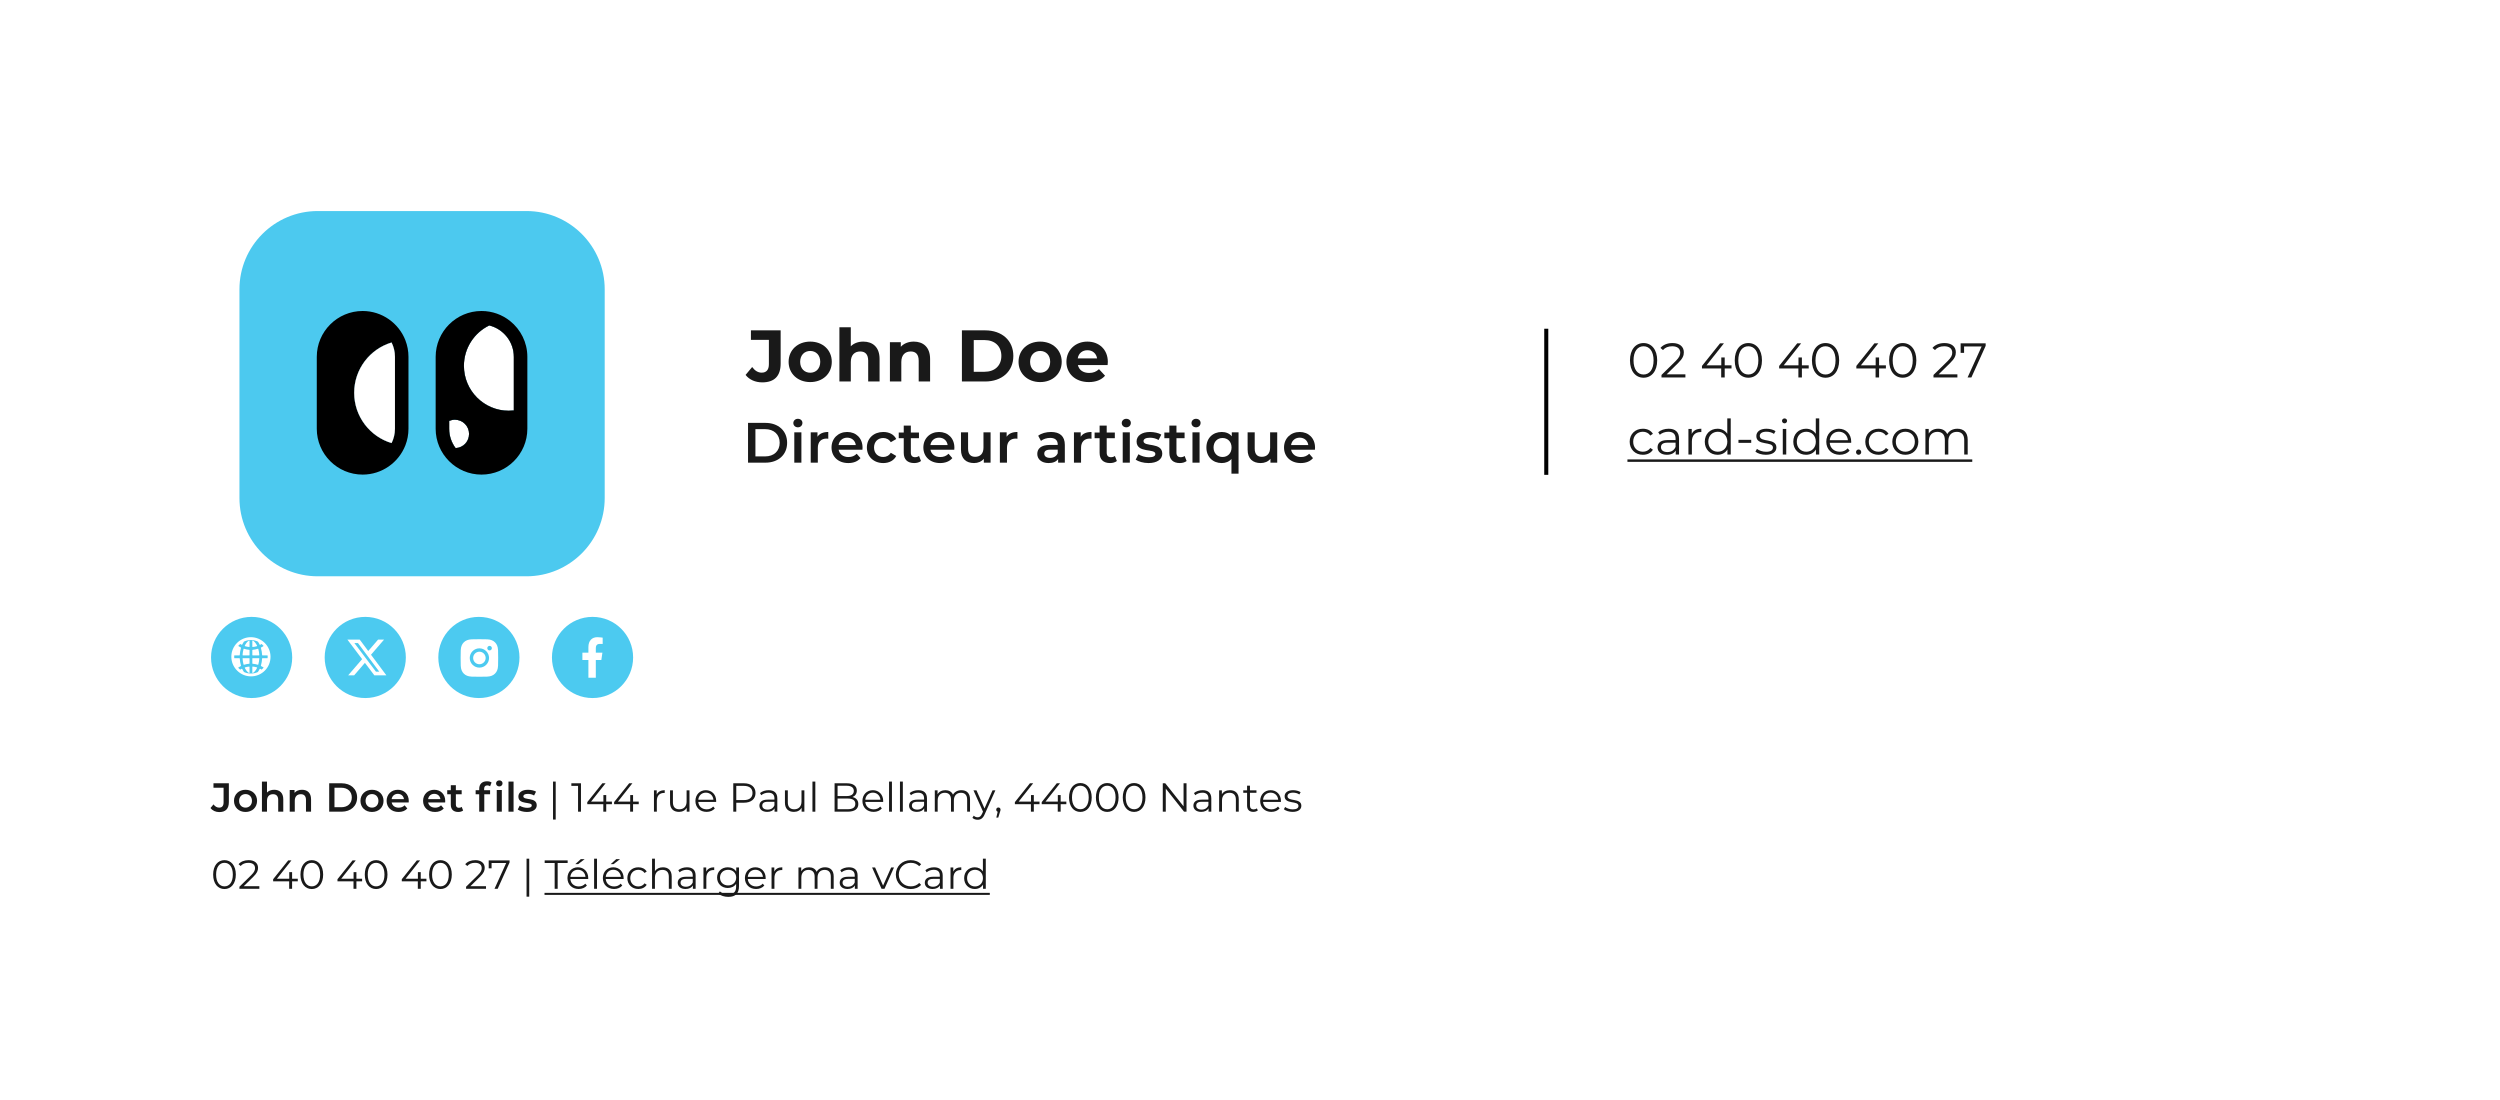
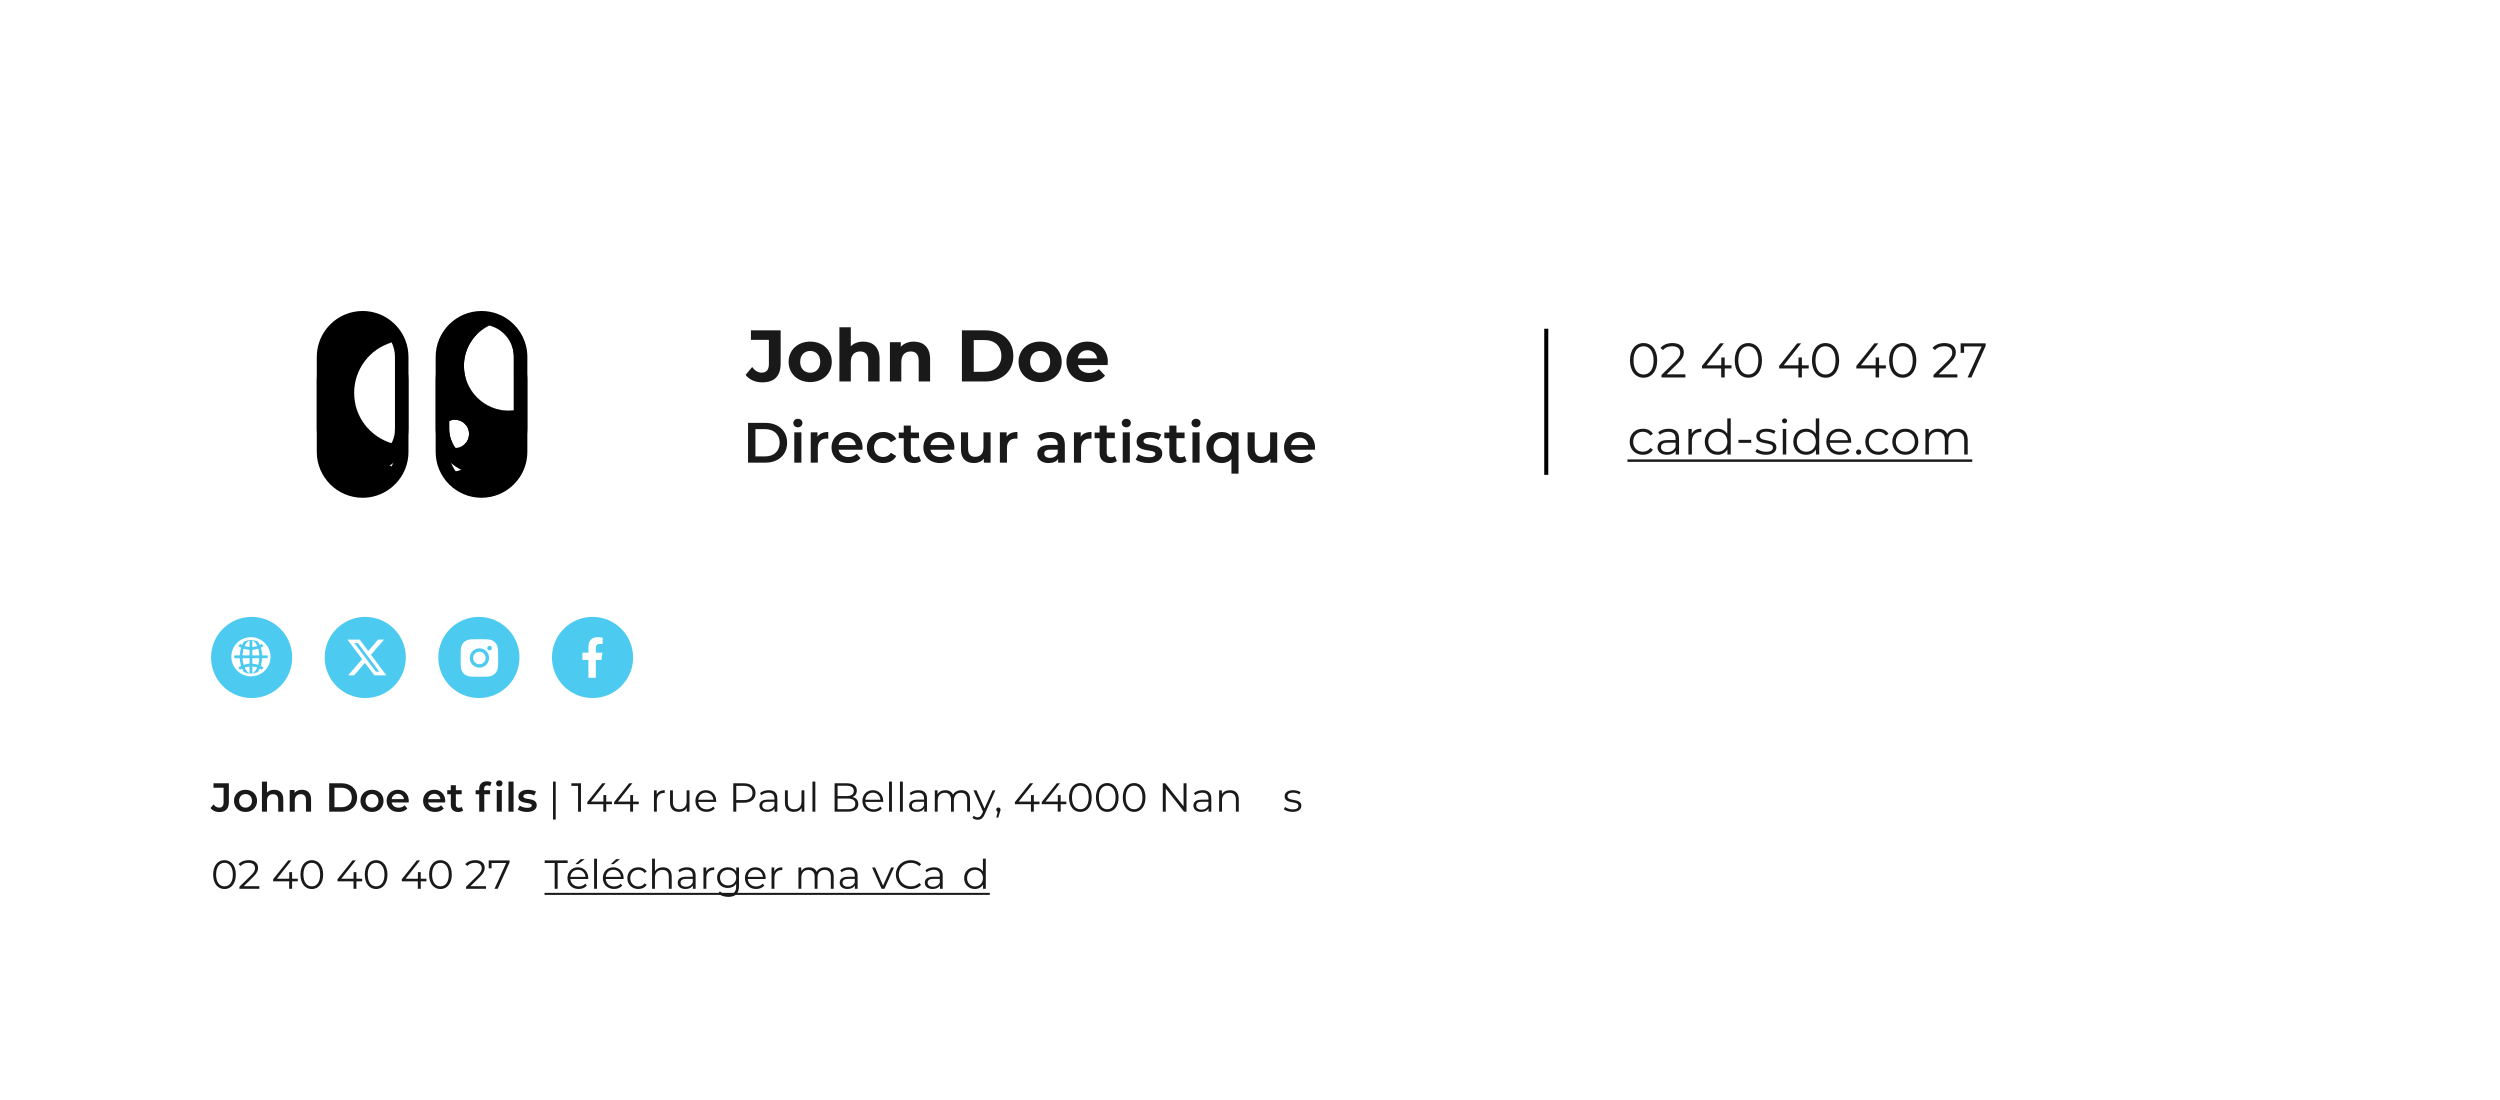
<svg xmlns="http://www.w3.org/2000/svg" width="616" height="271" viewBox="0 0 616 271" fill="none">
  <g filter="url(#filter0_d_1918_11614)">
    <rect x="30" y="30" width="556" height="211" rx="20" fill="white" />
    <path d="M381 81V117" stroke="black" />
    <path d="M187.816 94.216C186.124 94.216 184.63 93.568 183.712 92.38L185.332 90.436C186.016 91.354 186.772 91.822 187.672 91.822C188.842 91.822 189.454 91.12 189.454 89.734V83.74H185.026V81.4L192.352 81.4V89.572C192.352 92.686 190.786 94.216 187.816 94.216Z" fill="#191919" />
    <path d="M199.642 94.144C196.564 94.144 194.314 92.074 194.314 89.158C194.314 86.242 196.564 84.172 199.642 84.172C202.72 84.172 204.952 86.242 204.952 89.158C204.952 92.074 202.72 94.144 199.642 94.144ZM199.642 91.84C201.046 91.84 202.108 90.832 202.108 89.158C202.108 87.484 201.046 86.476 199.642 86.476C198.238 86.476 197.158 87.484 197.158 89.158C197.158 90.832 198.238 91.84 199.642 91.84Z" fill="#191919" />
    <path d="M212.715 84.172C215.001 84.172 216.729 85.504 216.729 88.456V94H213.921V88.888C213.921 87.322 213.201 86.602 211.959 86.602C210.609 86.602 209.637 87.43 209.637 89.212V94H206.829V80.644L209.637 80.644V85.324C210.393 84.568 211.473 84.172 212.715 84.172Z" fill="#191919" />
    <path d="M225.161 84.172C227.447 84.172 229.175 85.504 229.175 88.456V94H226.367V88.888C226.367 87.322 225.647 86.602 224.405 86.602C223.055 86.602 222.083 87.43 222.083 89.212V94L219.275 94V84.316L221.957 84.316V85.45C222.713 84.622 223.847 84.172 225.161 84.172Z" fill="#191919" />
    <path d="M237.016 94V81.4L242.74 81.4C246.862 81.4 249.688 83.884 249.688 87.7C249.688 91.516 246.862 94 242.74 94L237.016 94ZM239.932 91.606L242.596 91.606C245.098 91.606 246.736 90.112 246.736 87.7C246.736 85.288 245.098 83.794 242.596 83.794H239.932V91.606Z" fill="#191919" />
    <path d="M256.297 94.144C253.219 94.144 250.969 92.074 250.969 89.158C250.969 86.242 253.219 84.172 256.297 84.172C259.375 84.172 261.607 86.242 261.607 89.158C261.607 92.074 259.375 94.144 256.297 94.144ZM256.297 91.84C257.701 91.84 258.763 90.832 258.763 89.158C258.763 87.484 257.701 86.476 256.297 86.476C254.893 86.476 253.813 87.484 253.813 89.158C253.813 90.832 254.893 91.84 256.297 91.84Z" fill="#191919" />
    <path d="M272.97 89.194C272.97 89.41 272.934 89.716 272.916 89.95H265.59C265.86 91.156 266.886 91.894 268.362 91.894C269.388 91.894 270.126 91.588 270.792 90.958L272.286 92.578C271.386 93.604 270.036 94.144 268.29 94.144C264.942 94.144 262.764 92.038 262.764 89.158C262.764 86.26 264.978 84.172 267.93 84.172C270.774 84.172 272.97 86.08 272.97 89.194ZM267.948 86.296C266.67 86.296 265.752 87.07 265.554 88.312H270.324C270.126 87.088 269.208 86.296 267.948 86.296Z" fill="#191919" />
    <path d="M184.316 114V104.2H188.6C191.778 104.2 193.948 106.16 193.948 109.1C193.948 112.04 191.778 114 188.6 114H184.316ZM186.136 112.46H188.516C190.7 112.46 192.114 111.13 192.114 109.1C192.114 107.07 190.7 105.74 188.516 105.74H186.136V112.46Z" fill="#191919" />
    <path d="M196.597 105.292C195.953 105.292 195.477 104.83 195.477 104.242C195.477 103.654 195.953 103.192 196.597 103.192C197.241 103.192 197.717 103.626 197.717 104.2C197.717 104.816 197.255 105.292 196.597 105.292ZM195.715 114V106.524H197.465V114H195.715Z" fill="#191919" />
    <path d="M201.427 107.616C201.931 106.832 202.841 106.44 204.087 106.44V108.106C203.933 108.078 203.807 108.064 203.681 108.064C202.351 108.064 201.511 108.848 201.511 110.374V114H199.761V106.524H201.427V107.616Z" fill="#191919" />
    <path d="M212.532 110.304C212.532 110.444 212.518 110.654 212.504 110.822H206.638C206.848 111.914 207.758 112.614 209.06 112.614C209.9 112.614 210.558 112.348 211.09 111.802L212.028 112.88C211.356 113.678 210.306 114.098 209.018 114.098C206.512 114.098 204.888 112.488 204.888 110.262C204.888 108.036 206.526 106.44 208.752 106.44C210.936 106.44 212.532 107.966 212.532 110.304ZM208.752 107.84C207.618 107.84 206.792 108.568 206.624 109.66H210.866C210.726 108.582 209.9 107.84 208.752 107.84Z" fill="#191919" />
    <path d="M217.643 114.098C215.277 114.098 213.597 112.502 213.597 110.262C213.597 108.022 215.277 106.44 217.643 106.44C219.099 106.44 220.261 107.042 220.835 108.176L219.491 108.96C219.043 108.246 218.371 107.924 217.629 107.924C216.341 107.924 215.361 108.82 215.361 110.262C215.361 111.718 216.341 112.6 217.629 112.6C218.371 112.6 219.043 112.278 219.491 111.564L220.835 112.348C220.261 113.468 219.099 114.098 217.643 114.098Z" fill="#191919" />
    <path d="M226.447 112.348L226.937 113.594C226.517 113.93 225.887 114.098 225.257 114.098C223.619 114.098 222.681 113.23 222.681 111.578V107.98L221.449 107.98V106.58H222.681V104.872H224.431V106.58H226.433V107.98H224.431V111.536C224.431 112.264 224.795 112.656 225.467 112.656C225.831 112.656 226.181 112.558 226.447 112.348Z" fill="#191919" />
    <path d="M235.159 110.304C235.159 110.444 235.145 110.654 235.131 110.822H229.265C229.475 111.914 230.385 112.614 231.687 112.614C232.527 112.614 233.185 112.348 233.717 111.802L234.655 112.88C233.983 113.678 232.933 114.098 231.645 114.098C229.139 114.098 227.515 112.488 227.515 110.262C227.515 108.036 229.153 106.44 231.379 106.44C233.563 106.44 235.159 107.966 235.159 110.304ZM231.379 107.84C230.245 107.84 229.419 108.568 229.251 109.66H233.493C233.353 108.582 232.527 107.84 231.379 107.84Z" fill="#191919" />
    <path d="M242.328 106.524H244.078V114H242.412V113.048C241.852 113.734 240.97 114.098 240.004 114.098C238.086 114.098 236.784 113.048 236.784 110.794V106.524H238.534V110.556C238.534 111.914 239.178 112.558 240.284 112.558C241.502 112.558 242.328 111.802 242.328 110.304V106.524Z" fill="#191919" />
    <path d="M248.035 107.616C248.539 106.832 249.449 106.44 250.695 106.44V108.106C250.541 108.078 250.415 108.064 250.289 108.064C248.959 108.064 248.119 108.848 248.119 110.374V114H246.369V106.524L248.035 106.524V107.616Z" fill="#191919" />
    <path d="M258.973 106.44C261.129 106.44 262.375 107.462 262.375 109.618V114H260.723V113.09C260.303 113.734 259.491 114.098 258.371 114.098C256.663 114.098 255.585 113.16 255.585 111.858C255.585 110.612 256.425 109.632 258.693 109.632H260.625V109.52C260.625 108.498 260.009 107.896 258.763 107.896C257.923 107.896 257.055 108.176 256.495 108.638L255.809 107.364C256.607 106.748 257.769 106.44 258.973 106.44ZM258.735 112.824C259.589 112.824 260.331 112.432 260.625 111.662V110.794H258.819C257.629 110.794 257.307 111.242 257.307 111.788C257.307 112.418 257.839 112.824 258.735 112.824Z" fill="#191919" />
    <path d="M266.287 107.616C266.791 106.832 267.701 106.44 268.947 106.44V108.106C268.793 108.078 268.667 108.064 268.541 108.064C267.211 108.064 266.371 108.848 266.371 110.374V114H264.621V106.524H266.287V107.616Z" fill="#191919" />
    <path d="M274.709 112.348L275.199 113.594C274.779 113.93 274.149 114.098 273.519 114.098C271.881 114.098 270.943 113.23 270.943 111.578V107.98H269.711V106.58H270.943V104.872L272.693 104.872V106.58H274.695V107.98H272.693V111.536C272.693 112.264 273.057 112.656 273.729 112.656C274.093 112.656 274.443 112.558 274.709 112.348Z" fill="#191919" />
    <path d="M277.52 105.292C276.876 105.292 276.4 104.83 276.4 104.242C276.4 103.654 276.876 103.192 277.52 103.192C278.164 103.192 278.64 103.626 278.64 104.2C278.64 104.816 278.178 105.292 277.52 105.292ZM276.638 114V106.524H278.388V114H276.638Z" fill="#191919" />
    <path d="M282.995 114.098C281.749 114.098 280.503 113.734 279.831 113.258L280.503 111.928C281.161 112.362 282.169 112.67 283.107 112.67C284.213 112.67 284.675 112.362 284.675 111.844C284.675 110.416 280.055 111.76 280.055 108.778C280.055 107.364 281.329 106.44 283.345 106.44C284.339 106.44 285.473 106.678 286.145 107.084L285.473 108.414C284.759 107.994 284.045 107.854 283.331 107.854C282.267 107.854 281.763 108.204 281.763 108.694C281.763 110.206 286.383 108.862 286.383 111.788C286.383 113.188 285.095 114.098 282.995 114.098Z" fill="#191919" />
    <path d="M291.894 112.348L292.384 113.594C291.964 113.93 291.334 114.098 290.704 114.098C289.066 114.098 288.128 113.23 288.128 111.578V107.98H286.896V106.58H288.128V104.872H289.878V106.58H291.88V107.98H289.878V111.536C289.878 112.264 290.242 112.656 290.914 112.656C291.278 112.656 291.628 112.558 291.894 112.348Z" fill="#191919" />
    <path d="M294.706 105.292C294.062 105.292 293.586 104.83 293.586 104.242C293.586 103.654 294.062 103.192 294.706 103.192C295.35 103.192 295.826 103.626 295.826 104.2C295.826 104.816 295.364 105.292 294.706 105.292ZM293.824 114V106.524H295.574V114H293.824Z" fill="#191919" />
    <path d="M303.513 106.524H305.179V116.716H303.429V113.09C302.827 113.776 301.987 114.098 301.035 114.098C298.851 114.098 297.255 112.586 297.255 110.262C297.255 107.952 298.851 106.44 301.035 106.44C302.057 106.44 302.925 106.79 303.513 107.504V106.524ZM301.231 112.6C302.505 112.6 303.457 111.69 303.457 110.262C303.457 108.834 302.505 107.924 301.231 107.924C299.971 107.924 299.019 108.834 299.019 110.262C299.019 111.69 299.971 112.6 301.231 112.6Z" fill="#191919" />
    <path d="M312.956 106.524H314.706V114H313.04V113.048C312.48 113.734 311.598 114.098 310.632 114.098C308.714 114.098 307.412 113.048 307.412 110.794V106.524H309.162L309.162 110.556C309.162 111.914 309.806 112.558 310.912 112.558C312.13 112.558 312.956 111.802 312.956 110.304V106.524Z" fill="#191919" />
    <path d="M324.026 110.304C324.026 110.444 324.012 110.654 323.998 110.822H318.132C318.342 111.914 319.252 112.614 320.554 112.614C321.394 112.614 322.052 112.348 322.584 111.802L323.522 112.88C322.85 113.678 321.8 114.098 320.512 114.098C318.006 114.098 316.382 112.488 316.382 110.262C316.382 108.036 318.02 106.44 320.246 106.44C322.43 106.44 324.026 107.966 324.026 110.304ZM320.246 107.84C319.112 107.84 318.286 108.568 318.118 109.66H322.36C322.22 108.582 321.394 107.84 320.246 107.84Z" fill="#191919" />
    <path d="M404.972 93.072C403.028 93.072 401.624 91.476 401.624 88.8C401.624 86.124 403.028 84.528 404.972 84.528C406.916 84.528 408.332 86.124 408.332 88.8C408.332 91.476 406.916 93.072 404.972 93.072ZM404.972 92.28C406.436 92.28 407.444 91.044 407.444 88.8C407.444 86.556 406.436 85.32 404.972 85.32C403.508 85.32 402.5 86.556 402.5 88.8C402.5 91.044 403.508 92.28 404.972 92.28Z" fill="#191919" />
    <path d="M410.662 92.232H415.282V93H409.39V92.388L412.882 88.968C413.83 88.032 414.01 87.468 414.01 86.892C414.01 85.92 413.326 85.32 412.042 85.32C411.058 85.32 410.302 85.62 409.75 86.256L409.138 85.728C409.786 84.96 410.83 84.528 412.114 84.528C413.818 84.528 414.898 85.392 414.898 86.796C414.898 87.6 414.646 88.32 413.518 89.424L410.662 92.232Z" fill="#191919" />
    <path d="M426.647 90.024V90.792H424.967V93H424.103V90.792H419.363V90.168L423.815 84.6L424.775 84.6L420.479 90.024L424.127 90.024V88.08H424.967V90.024H426.647Z" fill="#191919" />
    <path d="M430.789 93.072C428.845 93.072 427.441 91.476 427.441 88.8C427.441 86.124 428.845 84.528 430.789 84.528C432.733 84.528 434.149 86.124 434.149 88.8C434.149 91.476 432.733 93.072 430.789 93.072ZM430.789 92.28C432.253 92.28 433.261 91.044 433.261 88.8C433.261 86.556 432.253 85.32 430.789 85.32C429.325 85.32 428.317 86.556 428.317 88.8C428.317 91.044 429.325 92.28 430.789 92.28Z" fill="#191919" />
    <path d="M445.666 90.024V90.792H443.986V93H443.122V90.792H438.382V90.168L442.834 84.6H443.794L439.498 90.024H443.146V88.08H443.986V90.024L445.666 90.024Z" fill="#191919" />
    <path d="M449.808 93.072C447.864 93.072 446.46 91.476 446.46 88.8C446.46 86.124 447.864 84.528 449.808 84.528C451.752 84.528 453.168 86.124 453.168 88.8C453.168 91.476 451.752 93.072 449.808 93.072ZM449.808 92.28C451.272 92.28 452.28 91.044 452.28 88.8C452.28 86.556 451.272 85.32 449.808 85.32C448.344 85.32 447.336 86.556 447.336 88.8C447.336 91.044 448.344 92.28 449.808 92.28Z" fill="#191919" />
    <path d="M464.686 90.024V90.792H463.006V93H462.142V90.792L457.402 90.792V90.168L461.854 84.6L462.814 84.6L458.518 90.024H462.166V88.08H463.006V90.024H464.686Z" fill="#191919" />
    <path d="M468.828 93.072C466.884 93.072 465.48 91.476 465.48 88.8C465.48 86.124 466.884 84.528 468.828 84.528C470.772 84.528 472.188 86.124 472.188 88.8C472.188 91.476 470.772 93.072 468.828 93.072ZM468.828 92.28C470.292 92.28 471.3 91.044 471.3 88.8C471.3 86.556 470.292 85.32 468.828 85.32C467.364 85.32 466.356 86.556 466.356 88.8C466.356 91.044 467.364 92.28 468.828 92.28Z" fill="#191919" />
    <path d="M477.682 92.232H482.302V93L476.41 93V92.388L479.902 88.968C480.85 88.032 481.03 87.468 481.03 86.892C481.03 85.92 480.346 85.32 479.062 85.32C478.078 85.32 477.322 85.62 476.77 86.256L476.158 85.728C476.806 84.96 477.85 84.528 479.134 84.528C480.838 84.528 481.918 85.392 481.918 86.796C481.918 87.6 481.666 88.32 480.538 89.424L477.682 92.232Z" fill="#191919" />
    <path d="M483.099 84.6L489.267 84.6V85.212L485.751 93H484.815L488.271 85.368L483.951 85.368V86.94H483.099V84.6Z" fill="#191919" />
    <path d="M54.03 200.1C53.15 200.1 52.35 199.74 51.87 199.09L52.61 198.2C52.99 198.72 53.45 199 54 199C54.72 199 55.09 198.57 55.09 197.71V194.09H52.6L52.6 193H56.39L56.39 197.64C56.39 199.29 55.57 200.1 54.03 200.1Z" fill="#191919" />
    <path d="M60.494 200.07C58.854 200.07 57.654 198.93 57.654 197.33C57.654 195.73 58.854 194.6 60.494 194.6C62.154 194.6 63.344 195.73 63.344 197.33C63.344 198.93 62.154 200.07 60.494 200.07ZM60.494 199C61.404 199 62.084 198.35 62.084 197.33C62.084 196.31 61.404 195.66 60.494 195.66C59.594 195.66 58.914 196.31 58.914 197.33C58.914 198.35 59.594 199 60.494 199Z" fill="#191919" />
    <path d="M67.569 194.6C68.849 194.6 69.799 195.33 69.799 196.94V200H68.549V197.1C68.549 196.15 68.079 195.69 67.279 195.69C66.389 195.69 65.789 196.23 65.789 197.3V200H64.539L64.539 192.58H65.789V195.28C66.199 194.84 66.829 194.6 67.569 194.6Z" fill="#191919" />
    <path d="M74.415 194.6C75.695 194.6 76.645 195.33 76.645 196.94V200H75.395V197.1C75.395 196.15 74.925 195.69 74.125 195.69C73.235 195.69 72.635 196.23 72.635 197.3V200H71.385V194.66H72.575V195.35C72.985 194.86 73.635 194.6 74.415 194.6Z" fill="#191919" />
    <path d="M81.114 200V193H84.174C86.444 193 87.994 194.4 87.994 196.5C87.994 198.6 86.444 200 84.174 200H81.114ZM82.414 198.9H84.114C85.674 198.9 86.684 197.95 86.684 196.5C86.684 195.05 85.674 194.1 84.114 194.1H82.414V198.9Z" fill="#191919" />
    <path d="M91.656 200.07C90.016 200.07 88.816 198.93 88.816 197.33C88.816 195.73 90.016 194.6 91.656 194.6C93.316 194.6 94.506 195.73 94.506 197.33C94.506 198.93 93.316 200.07 91.656 200.07ZM91.656 199C92.566 199 93.246 198.35 93.246 197.33C93.246 196.31 92.566 195.66 91.656 195.66C90.756 195.66 90.076 196.31 90.076 197.33C90.076 198.35 90.756 199 91.656 199Z" fill="#191919" />
    <path d="M100.721 197.36C100.721 197.46 100.711 197.61 100.701 197.73H96.511C96.661 198.51 97.311 199.01 98.241 199.01C98.841 199.01 99.311 198.82 99.691 198.43L100.361 199.2C99.881 199.77 99.131 200.07 98.211 200.07C96.421 200.07 95.261 198.92 95.261 197.33C95.261 195.74 96.431 194.6 98.021 194.6C99.581 194.6 100.721 195.69 100.721 197.36ZM98.021 195.6C97.211 195.6 96.621 196.12 96.501 196.9H99.531C99.431 196.13 98.841 195.6 98.021 195.6Z" fill="#191919" />
    <path d="M109.705 197.36C109.705 197.46 109.695 197.61 109.685 197.73H105.495C105.645 198.51 106.295 199.01 107.225 199.01C107.825 199.01 108.295 198.82 108.675 198.43L109.345 199.2C108.865 199.77 108.115 200.07 107.195 200.07C105.405 200.07 104.245 198.92 104.245 197.33C104.245 195.74 105.415 194.6 107.005 194.6C108.565 194.6 109.705 195.69 109.705 197.36ZM107.005 195.6C106.195 195.6 105.605 196.12 105.485 196.9H108.515C108.415 196.13 107.825 195.6 107.005 195.6Z" fill="#191919" />
    <path d="M113.766 198.82L114.116 199.71C113.816 199.95 113.366 200.07 112.916 200.07C111.746 200.07 111.076 199.45 111.076 198.27V195.7H110.196V194.7H111.076V193.48H112.326V194.7H113.756V195.7H112.326V198.24C112.326 198.76 112.586 199.04 113.066 199.04C113.326 199.04 113.576 198.97 113.766 198.82Z" fill="#191919" />
    <path d="M123.028 193.78C122.568 193.78 122.228 193.45 122.228 193.03C122.228 192.61 122.568 192.28 123.028 192.28C123.488 192.28 123.828 192.59 123.828 193C123.828 193.44 123.498 193.78 123.028 193.78ZM118.078 194.36C118.078 193.24 118.748 192.51 119.988 192.51C120.418 192.51 120.838 192.6 121.118 192.8L120.768 193.74C120.578 193.61 120.338 193.52 120.078 193.52C119.558 193.52 119.288 193.81 119.288 194.38V194.7H120.758V195.7H119.328V200H118.078V195.7H117.198V194.7H118.078V194.36ZM122.398 200V194.66H123.648V200H122.398Z" fill="#191919" />
    <path d="M125.291 200V192.58H126.541V200H125.291Z" fill="#191919" />
    <path d="M129.831 200.07C128.941 200.07 128.051 199.81 127.571 199.47L128.051 198.52C128.521 198.83 129.241 199.05 129.911 199.05C130.701 199.05 131.031 198.83 131.031 198.46C131.031 197.44 127.731 198.4 127.731 196.27C127.731 195.26 128.641 194.6 130.081 194.6C130.791 194.6 131.601 194.77 132.081 195.06L131.601 196.01C131.091 195.71 130.581 195.61 130.071 195.61C129.311 195.61 128.951 195.86 128.951 196.21C128.951 197.29 132.251 196.33 132.251 198.42C132.251 199.42 131.331 200.07 129.831 200.07Z" fill="#191919" />
    <path d="M136.265 201.94V192.58H136.925V201.94H136.265Z" fill="#191919" />
    <path d="M140.782 193H143.152L143.152 200H142.432V193.64H140.782V193Z" fill="#191919" />
    <path d="M150.775 197.52V198.16H149.375V200H148.655V198.16H144.705V197.64L148.415 193H149.215L145.635 197.52H148.675V195.9H149.375V197.52H150.775Z" fill="#191919" />
    <path d="M157.386 197.52V198.16H155.986V200H155.266V198.16H151.316V197.64L155.026 193H155.826L152.246 197.52H155.286V195.9H155.986V197.52H157.386Z" fill="#191919" />
    <path d="M161.815 195.77C162.145 195.07 162.815 194.7 163.785 194.7V195.39C163.725 195.39 163.665 195.38 163.615 195.38C162.515 195.38 161.845 196.08 161.845 197.32V200H161.135V194.74H161.815V195.77Z" fill="#191919" />
    <path d="M169.178 194.74H169.888V200H169.208V199.04C168.838 199.68 168.158 200.05 167.318 200.05C165.978 200.05 165.098 199.3 165.098 197.79V194.74H165.808V197.72C165.808 198.84 166.388 199.41 167.388 199.41C168.488 199.41 169.178 198.7 169.178 197.5V194.74Z" fill="#191919" />
    <path d="M176.467 197.37C176.467 197.43 176.457 197.51 176.457 197.59H172.057C172.137 198.69 172.977 199.42 174.127 199.42C174.767 199.42 175.337 199.19 175.737 198.73L176.137 199.19C175.667 199.75 174.937 200.05 174.107 200.05C172.467 200.05 171.347 198.93 171.347 197.37C171.347 195.81 172.437 194.7 173.917 194.7C175.397 194.7 176.467 195.79 176.467 197.37ZM173.917 195.31C172.897 195.31 172.147 196.03 172.057 197.06H175.787C175.697 196.03 174.947 195.31 173.917 195.31Z" fill="#191919" />
    <path d="M183.299 193C185.079 193 186.159 193.9 186.159 195.4C186.159 196.89 185.079 197.79 183.299 197.79H181.419V200H180.679V193H183.299ZM183.279 197.14C184.679 197.14 185.419 196.5 185.419 195.4C185.419 194.28 184.679 193.64 183.279 193.64H181.419V197.14H183.279Z" fill="#191919" />
    <path d="M189.4 194.7C190.76 194.7 191.53 195.38 191.53 196.74V200H190.85V199.18C190.53 199.72 189.91 200.05 189.04 200.05C187.85 200.05 187.12 199.43 187.12 198.52C187.12 197.71 187.64 197.03 189.15 197.03H190.82V196.71C190.82 195.81 190.31 195.32 189.33 195.32C188.65 195.32 188.01 195.56 187.58 195.94L187.26 195.41C187.79 194.96 188.57 194.7 189.4 194.7ZM189.15 199.49C189.95 199.49 190.54 199.11 190.82 198.42V197.56H189.17C188.15 197.56 187.82 197.96 187.82 198.5C187.82 199.11 188.31 199.49 189.15 199.49Z" fill="#191919" />
    <path d="M197.489 194.74H198.199V200H197.519V199.04C197.149 199.68 196.469 200.05 195.629 200.05C194.289 200.05 193.409 199.3 193.409 197.79V194.74H194.119V197.72C194.119 198.84 194.699 199.41 195.699 199.41C196.799 199.41 197.489 198.7 197.489 197.5V194.74Z" fill="#191919" />
    <path d="M200.187 200V192.58H200.897V200H200.187Z" fill="#191919" />
    <path d="M210.05 196.39C210.95 196.59 211.49 197.18 211.49 198.13C211.49 199.32 210.61 200 208.86 200L205.64 200V193H208.66C210.22 193 211.12 193.66 211.12 194.8C211.12 195.6 210.69 196.13 210.05 196.39ZM208.61 193.61H206.38V196.15H208.61C209.73 196.15 210.38 195.72 210.38 194.88C210.38 194.04 209.73 193.61 208.61 193.61ZM208.85 199.39C210.08 199.39 210.75 198.99 210.75 198.07C210.75 197.16 210.08 196.76 208.85 196.76H206.38V199.39H208.85Z" fill="#191919" />
    <path d="M217.619 197.37C217.619 197.43 217.609 197.51 217.609 197.59H213.209C213.289 198.69 214.129 199.42 215.279 199.42C215.919 199.42 216.489 199.19 216.889 198.73L217.289 199.19C216.819 199.75 216.089 200.05 215.259 200.05C213.619 200.05 212.499 198.93 212.499 197.37C212.499 195.81 213.589 194.7 215.069 194.7C216.549 194.7 217.619 195.79 217.619 197.37ZM215.069 195.31C214.049 195.31 213.299 196.03 213.209 197.06H216.939C216.849 196.03 216.099 195.31 215.069 195.31Z" fill="#191919" />
    <path d="M219.064 200V192.58H219.774V200H219.064Z" fill="#191919" />
    <path d="M221.75 200V192.58H222.46V200H221.75Z" fill="#191919" />
    <path d="M226.275 194.7C227.635 194.7 228.405 195.38 228.405 196.74V200H227.725V199.18C227.405 199.72 226.785 200.05 225.915 200.05C224.725 200.05 223.995 199.43 223.995 198.52C223.995 197.71 224.515 197.03 226.025 197.03H227.695V196.71C227.695 195.81 227.185 195.32 226.205 195.32C225.525 195.32 224.885 195.56 224.455 195.94L224.135 195.41C224.665 194.96 225.445 194.7 226.275 194.7ZM226.025 199.49C226.825 199.49 227.415 199.11 227.695 198.42V197.56H226.045C225.025 197.56 224.695 197.96 224.695 198.5C224.695 199.11 225.185 199.49 226.025 199.49Z" fill="#191919" />
    <path d="M236.894 194.7C238.174 194.7 239.014 195.44 239.014 196.95V200H238.304V197.02C238.304 195.91 237.744 195.34 236.794 195.34C235.714 195.34 235.034 196.04 235.034 197.24V200H234.324V197.02C234.324 195.91 233.764 195.34 232.804 195.34C231.734 195.34 231.044 196.04 231.044 197.24V200H230.334V194.74H231.014V195.7C231.384 195.07 232.064 194.7 232.944 194.7C233.814 194.7 234.494 195.07 234.814 195.81C235.194 195.13 235.944 194.7 236.894 194.7Z" fill="#191919" />
    <path d="M244.562 194.74H245.262L242.632 200.63C242.192 201.66 241.632 201.99 240.882 201.99C240.392 201.99 239.922 201.83 239.602 201.51L239.932 200.98C240.192 201.24 240.512 201.38 240.892 201.38C241.362 201.38 241.682 201.16 241.982 200.5L242.212 199.99L239.862 194.74H240.602L242.582 199.21L244.562 194.74Z" fill="#191919" />
    <path d="M246 198.96C246.31 198.96 246.53 199.2 246.53 199.5C246.53 199.67 246.49 199.8 246.39 200.08L245.97 201.46H245.49L245.83 200.01C245.62 199.95 245.47 199.76 245.47 199.5C245.47 199.19 245.7 198.96 246 198.96Z" fill="#191919" />
    <path d="M256.136 197.52V198.16H254.736V200H254.016V198.16H250.066V197.64L253.776 193H254.576L250.996 197.52H254.036V195.9H254.736V197.52H256.136Z" fill="#191919" />
    <path d="M262.747 197.52V198.16H261.347V200H260.627V198.16H256.677V197.64L260.387 193H261.187L257.607 197.52H260.647V195.9H261.347V197.52H262.747Z" fill="#191919" />
    <path d="M266.199 200.06C264.579 200.06 263.409 198.73 263.409 196.5C263.409 194.27 264.579 192.94 266.199 192.94C267.819 192.94 268.999 194.27 268.999 196.5C268.999 198.73 267.819 200.06 266.199 200.06ZM266.199 199.4C267.419 199.4 268.259 198.37 268.259 196.5C268.259 194.63 267.419 193.6 266.199 193.6C264.979 193.6 264.139 194.63 264.139 196.5C264.139 198.37 264.979 199.4 266.199 199.4Z" fill="#191919" />
    <path d="M272.82 200.06C271.2 200.06 270.03 198.73 270.03 196.5C270.03 194.27 271.2 192.94 272.82 192.94C274.44 192.94 275.62 194.27 275.62 196.5C275.62 198.73 274.44 200.06 272.82 200.06ZM272.82 199.4C274.04 199.4 274.88 198.37 274.88 196.5C274.88 194.63 274.04 193.6 272.82 193.6C271.6 193.6 270.76 194.63 270.76 196.5C270.76 198.37 271.6 199.4 272.82 199.4Z" fill="#191919" />
    <path d="M279.441 200.06C277.821 200.06 276.651 198.73 276.651 196.5C276.651 194.27 277.821 192.94 279.441 192.94C281.061 192.94 282.241 194.27 282.241 196.5C282.241 198.73 281.061 200.06 279.441 200.06ZM279.441 199.4C280.661 199.4 281.501 198.37 281.501 196.5C281.501 194.63 280.661 193.6 279.441 193.6C278.221 193.6 277.381 194.63 277.381 196.5C277.381 198.37 278.221 199.4 279.441 199.4Z" fill="#191919" />
    <path d="M291.629 193H292.359V200H291.749L287.249 194.32V200H286.509V193H287.119L291.629 198.68V193Z" fill="#191919" />
    <path d="M296.334 194.7C297.694 194.7 298.464 195.38 298.464 196.74V200H297.784V199.18C297.464 199.72 296.844 200.05 295.974 200.05C294.784 200.05 294.054 199.43 294.054 198.52C294.054 197.71 294.574 197.03 296.084 197.03H297.754V196.71C297.754 195.81 297.244 195.32 296.264 195.32C295.584 195.32 294.944 195.56 294.514 195.94L294.194 195.41C294.724 194.96 295.504 194.7 296.334 194.7ZM296.084 199.49C296.884 199.49 297.474 199.11 297.754 198.42V197.56H296.104C295.084 197.56 294.754 197.96 294.754 198.5C294.754 199.11 295.244 199.49 296.084 199.49Z" fill="#191919" />
    <path d="M303.072 194.7C304.352 194.7 305.232 195.44 305.232 196.95V200H304.522V197.02C304.522 195.91 303.942 195.34 302.942 195.34C301.812 195.34 301.102 196.04 301.102 197.24V200H300.392V194.74H301.072V195.71C301.452 195.07 302.162 194.7 303.072 194.7Z" fill="#191919" />
-     <path d="M309.68 199.17L309.93 199.68C309.65 199.93 309.23 200.05 308.82 200.05C307.83 200.05 307.28 199.49 307.28 198.52V195.34H306.34V194.74H307.28V193.59H307.99V194.74H309.59V195.34H307.99V198.48C307.99 199.1 308.31 199.44 308.9 199.44C309.19 199.44 309.48 199.35 309.68 199.17Z" fill="#191919" />
-     <path d="M315.627 197.37C315.627 197.43 315.617 197.51 315.617 197.59H311.217C311.297 198.69 312.137 199.42 313.287 199.42C313.927 199.42 314.497 199.19 314.897 198.73L315.297 199.19C314.827 199.75 314.097 200.05 313.267 200.05C311.627 200.05 310.507 198.93 310.507 197.37C310.507 195.81 311.597 194.7 313.077 194.7C314.557 194.7 315.627 195.79 315.627 197.37ZM313.077 195.31C312.057 195.31 311.307 196.03 311.217 197.06H314.947C314.857 196.03 314.107 195.31 313.077 195.31Z" fill="#191919" />
    <path d="M318.482 200.05C317.612 200.05 316.772 199.77 316.342 199.4L316.662 198.84C317.082 199.17 317.792 199.43 318.532 199.43C319.532 199.43 319.942 199.09 319.942 198.57C319.942 197.2 316.532 198.28 316.532 196.2C316.532 195.34 317.272 194.7 318.612 194.7C319.292 194.7 320.032 194.89 320.472 195.19L320.162 195.76C319.702 195.44 319.152 195.31 318.612 195.31C317.662 195.31 317.242 195.68 317.242 196.18C317.242 197.6 320.652 196.53 320.652 198.55C320.652 199.46 319.852 200.05 318.482 200.05Z" fill="#191919" />
    <path d="M404.804 112.06C402.92 112.06 401.552 110.728 401.552 108.844C401.552 106.96 402.92 105.64 404.804 105.64C405.872 105.64 406.772 106.06 407.276 106.888L406.64 107.32C406.208 106.684 405.536 106.384 404.804 106.384C403.424 106.384 402.416 107.368 402.416 108.844C402.416 110.332 403.424 111.304 404.804 111.304C405.536 111.304 406.208 111.016 406.64 110.38L407.276 110.812C406.772 111.628 405.872 112.06 404.804 112.06Z" fill="#191919" />
    <path d="M411.158 105.64C412.79 105.64 413.714 106.456 413.714 108.088V112H412.898V111.016C412.514 111.664 411.77 112.06 410.726 112.06C409.298 112.06 408.422 111.316 408.422 110.224C408.422 109.252 409.046 108.436 410.858 108.436H412.862V108.052C412.862 106.972 412.25 106.384 411.074 106.384C410.258 106.384 409.49 106.672 408.974 107.128L408.59 106.492C409.226 105.952 410.162 105.64 411.158 105.64ZM410.858 111.388C411.818 111.388 412.526 110.932 412.862 110.104V109.072H410.882C409.658 109.072 409.262 109.552 409.262 110.2C409.262 110.932 409.85 111.388 410.858 111.388Z" fill="#191919" />
    <path d="M416.844 106.924C417.24 106.084 418.044 105.64 419.208 105.64V106.468C419.136 106.468 419.064 106.456 419.004 106.456C417.684 106.456 416.88 107.296 416.88 108.784V112H416.028V105.688H416.844V106.924Z" fill="#191919" />
    <path d="M425.6 103.096H426.452V112H425.636V110.752C425.12 111.604 424.244 112.06 423.2 112.06C421.4 112.06 420.056 110.752 420.056 108.844C420.056 106.936 421.4 105.64 423.2 105.64C424.208 105.64 425.072 106.072 425.6 106.888V103.096ZM423.272 111.304C424.604 111.304 425.612 110.32 425.612 108.844C425.612 107.368 424.604 106.384 423.272 106.384C421.928 106.384 420.92 107.368 420.92 108.844C420.92 110.32 421.928 111.304 423.272 111.304Z" fill="#191919" />
    <path d="M428.357 109.12V108.376H431.501V109.12H428.357Z" fill="#191919" />
    <path d="M435.099 112.06C434.055 112.06 433.047 111.724 432.531 111.28L432.915 110.608C433.419 111.004 434.271 111.316 435.159 111.316C436.359 111.316 436.851 110.908 436.851 110.284C436.851 108.64 432.759 109.936 432.759 107.44C432.759 106.408 433.647 105.64 435.255 105.64C436.071 105.64 436.959 105.868 437.487 106.228L437.115 106.912C436.563 106.528 435.903 106.372 435.255 106.372C434.115 106.372 433.611 106.816 433.611 107.416C433.611 109.12 437.703 107.836 437.703 110.26C437.703 111.352 436.743 112.06 435.099 112.06Z" fill="#191919" />
    <path d="M439.71 104.308C439.362 104.308 439.086 104.032 439.086 103.696C439.086 103.372 439.362 103.096 439.71 103.096C440.058 103.096 440.334 103.36 440.334 103.684C440.334 104.032 440.07 104.308 439.71 104.308ZM439.278 112V105.688H440.13V112H439.278Z" fill="#191919" />
    <path d="M447.409 103.096H448.261V112H447.445V110.752C446.929 111.604 446.053 112.06 445.009 112.06C443.209 112.06 441.865 110.752 441.865 108.844C441.865 106.936 443.209 105.64 445.009 105.64C446.017 105.64 446.881 106.072 447.409 106.888V103.096ZM445.081 111.304C446.413 111.304 447.421 110.32 447.421 108.844C447.421 107.368 446.413 106.384 445.081 106.384C443.737 106.384 442.729 107.368 442.729 108.844C442.729 110.32 443.737 111.304 445.081 111.304Z" fill="#191919" />
    <path d="M456.141 108.844C456.141 108.916 456.129 109.012 456.129 109.108H450.849C450.945 110.428 451.953 111.304 453.333 111.304C454.101 111.304 454.785 111.028 455.265 110.476L455.745 111.028C455.181 111.7 454.305 112.06 453.309 112.06C451.341 112.06 449.997 110.716 449.997 108.844C449.997 106.972 451.305 105.64 453.081 105.64C454.857 105.64 456.141 106.948 456.141 108.844ZM453.081 106.372C451.857 106.372 450.957 107.236 450.849 108.472L455.325 108.472C455.217 107.236 454.317 106.372 453.081 106.372Z" fill="#191919" />
    <path d="M457.96 112.06C457.612 112.06 457.324 111.772 457.324 111.4C457.324 111.028 457.612 110.752 457.96 110.752C458.308 110.752 458.608 111.028 458.608 111.4C458.608 111.772 458.308 112.06 457.96 112.06Z" fill="#191919" />
    <path d="M462.859 112.06C460.975 112.06 459.607 110.728 459.607 108.844C459.607 106.96 460.975 105.64 462.859 105.64C463.927 105.64 464.827 106.06 465.331 106.888L464.695 107.32C464.263 106.684 463.591 106.384 462.859 106.384C461.479 106.384 460.471 107.368 460.471 108.844C460.471 110.332 461.479 111.304 462.859 111.304C463.591 111.304 464.263 111.016 464.695 110.38L465.331 110.812C464.827 111.628 463.927 112.06 462.859 112.06Z" fill="#191919" />
    <path d="M469.479 112.06C467.631 112.06 466.263 110.716 466.263 108.844C466.263 106.972 467.631 105.64 469.479 105.64C471.327 105.64 472.683 106.972 472.683 108.844C472.683 110.716 471.327 112.06 469.479 112.06ZM469.479 111.304C470.823 111.304 471.819 110.32 471.819 108.844C471.819 107.368 470.823 106.384 469.479 106.384C468.135 106.384 467.127 107.368 467.127 108.844C467.127 110.32 468.135 111.304 469.479 111.304Z" fill="#191919" />
    <path d="M482.294 105.64C483.83 105.64 484.839 106.528 484.839 108.34V112H483.986V108.424C483.986 107.092 483.314 106.408 482.174 106.408C480.878 106.408 480.063 107.248 480.062 108.688V112H479.21V108.424C479.21 107.092 478.539 106.408 477.387 106.408C476.103 106.408 475.275 107.248 475.275 108.688V112H474.422V105.688H475.238V106.84C475.682 106.084 476.499 105.64 477.555 105.64C478.599 105.64 479.414 106.084 479.798 106.972C480.254 106.156 481.154 105.64 482.294 105.64Z" fill="#191919" />
    <path d="M401 113.2H414.842V113.8L401 113.8V113.2ZM414.84 113.2H419.652V113.8H414.84V113.2ZM419.504 113.2H427.64V113.8H419.504V113.2ZM427.637 113.2H432.221V113.8H427.637V113.2ZM432.219 113.2H441.318V113.8H432.219V113.2ZM441.313 113.2L449.449 113.2V113.8H441.313V113.2ZM449.445 113.2H456.693V113.8H449.445V113.2ZM456.688 113.2H459.232V113.8H456.688V113.2ZM459.055 113.2H465.811V113.8H459.055V113.2ZM465.711 113.2H473.235V113.8H465.711V113.2ZM473.235 113.2H485.966V113.8H473.235V113.2Z" fill="#191919" />
    <path d="M55.31 219.06C53.69 219.06 52.52 217.73 52.52 215.5C52.52 213.27 53.69 211.94 55.31 211.94C56.93 211.94 58.11 213.27 58.11 215.5C58.11 217.73 56.93 219.06 55.31 219.06ZM55.31 218.4C56.53 218.4 57.37 217.37 57.37 215.5C57.37 213.63 56.53 212.6 55.31 212.6C54.09 212.6 53.25 213.63 53.25 215.5C53.25 217.37 54.09 218.4 55.31 218.4Z" fill="#191919" />
    <path d="M60.052 218.36H63.902V219H58.992V218.49L61.902 215.64C62.692 214.86 62.842 214.39 62.842 213.91C62.842 213.1 62.272 212.6 61.202 212.6C60.382 212.6 59.752 212.85 59.292 213.38L58.782 212.94C59.322 212.3 60.192 211.94 61.262 211.94C62.682 211.94 63.582 212.66 63.582 213.83C63.582 214.5 63.372 215.1 62.432 216.02L60.052 218.36Z" fill="#191919" />
    <path d="M73.373 216.52V217.16H71.972V219H71.252V217.16H67.302V216.64L71.013 212H71.812L68.233 216.52H71.272V214.9H71.972V216.52H73.373Z" fill="#191919" />
    <path d="M76.824 219.06C75.204 219.06 74.034 217.73 74.034 215.5C74.034 213.27 75.204 211.94 76.824 211.94C78.444 211.94 79.624 213.27 79.624 215.5C79.624 217.73 78.444 219.06 76.824 219.06ZM76.824 218.4C78.044 218.4 78.884 217.37 78.884 215.5C78.884 213.63 78.044 212.6 76.824 212.6C75.604 212.6 74.764 213.63 74.764 215.5C74.764 217.37 75.604 218.4 76.824 218.4Z" fill="#191919" />
    <path d="M89.222 216.52V217.16H87.822V219H87.102V217.16H83.152V216.64L86.862 212H87.662L84.082 216.52H87.122V214.9H87.822V216.52H89.222Z" fill="#191919" />
    <path d="M92.673 219.06C91.053 219.06 89.883 217.73 89.883 215.5C89.883 213.27 91.053 211.94 92.673 211.94C94.293 211.94 95.473 213.27 95.473 215.5C95.473 217.73 94.293 219.06 92.673 219.06ZM92.673 218.4C93.893 218.4 94.733 217.37 94.733 215.5C94.733 213.63 93.893 212.6 92.673 212.6C91.453 212.6 90.613 213.63 90.613 215.5C90.613 217.37 91.453 218.4 92.673 218.4Z" fill="#191919" />
    <path d="M105.072 216.52V217.16H103.672V219H102.952V217.16H99.002V216.64L102.712 212H103.512L99.932 216.52H102.972V214.9H103.672V216.52H105.072Z" fill="#191919" />
    <path d="M108.523 219.06C106.903 219.06 105.733 217.73 105.733 215.5C105.733 213.27 106.903 211.94 108.523 211.94C110.143 211.94 111.323 213.27 111.323 215.5C111.323 217.73 110.143 219.06 108.523 219.06ZM108.523 218.4C109.743 218.4 110.583 217.37 110.583 215.5C110.583 213.63 109.743 212.6 108.523 212.6C107.303 212.6 106.463 213.63 106.463 215.5C106.463 217.37 107.303 218.4 108.523 218.4Z" fill="#191919" />
    <path d="M115.901 218.36H119.751V219H114.841V218.49L117.751 215.64C118.541 214.86 118.691 214.39 118.691 213.91C118.691 213.1 118.121 212.6 117.051 212.6C116.231 212.6 115.601 212.85 115.141 213.38L114.631 212.94C115.171 212.3 116.041 211.94 117.111 211.94C118.531 211.94 119.431 212.66 119.431 213.83C119.431 214.5 119.221 215.1 118.281 216.02L115.901 218.36Z" fill="#191919" />
    <path d="M120.416 212H125.556V212.51L122.626 219H121.846L124.726 212.64H121.126V213.95H120.416V212Z" fill="#191919" />
-     <path d="M129.742 220.94V211.58H130.402V220.94H129.742Z" fill="#191919" />
+     <path d="M129.742 220.94V211.58H130.402H129.742Z" fill="#191919" />
    <path d="M136.668 219V212.64H134.208V212H139.868V212.64H137.408V219H136.668Z" fill="#191919" />
    <path d="M144.063 211.69L142.443 212.93H141.743L143.113 211.69H144.063ZM144.943 216.37C144.943 216.43 144.933 216.51 144.933 216.59H140.533C140.613 217.69 141.453 218.42 142.603 218.42C143.243 218.42 143.813 218.19 144.213 217.73L144.613 218.19C144.143 218.75 143.413 219.05 142.583 219.05C140.943 219.05 139.823 217.93 139.823 216.37C139.823 214.81 140.913 213.7 142.393 213.7C143.873 213.7 144.943 214.79 144.943 216.37ZM142.393 214.31C141.373 214.31 140.623 215.03 140.533 216.06H144.263C144.173 215.03 143.423 214.31 142.393 214.31Z" fill="#191919" />
    <path d="M146.389 219V211.58H147.099V219H146.389Z" fill="#191919" />
    <path d="M152.784 211.69L151.164 212.93H150.464L151.834 211.69H152.784ZM153.664 216.37C153.664 216.43 153.654 216.51 153.654 216.59H149.254C149.334 217.69 150.174 218.42 151.324 218.42C151.964 218.42 152.534 218.19 152.934 217.73L153.334 218.19C152.864 218.75 152.134 219.05 151.304 219.05C149.664 219.05 148.544 217.93 148.544 216.37C148.544 214.81 149.634 213.7 151.114 213.7C152.594 213.7 153.664 214.79 153.664 216.37ZM151.114 214.31C150.094 214.31 149.344 215.03 149.254 216.06H152.984C152.894 215.03 152.144 214.31 151.114 214.31Z" fill="#191919" />
    <path d="M157.289 219.05C155.719 219.05 154.579 217.94 154.579 216.37C154.579 214.8 155.719 213.7 157.289 213.7C158.179 213.7 158.929 214.05 159.349 214.74L158.819 215.1C158.459 214.57 157.899 214.32 157.289 214.32C156.139 214.32 155.299 215.14 155.299 216.37C155.299 217.61 156.139 218.42 157.289 218.42C157.899 218.42 158.459 218.18 158.819 217.65L159.349 218.01C158.929 218.69 158.179 219.05 157.289 219.05Z" fill="#191919" />
    <path d="M163.346 213.7C164.626 213.7 165.506 214.44 165.506 215.95V219H164.796V216.02C164.796 214.91 164.216 214.34 163.216 214.34C162.086 214.34 161.376 215.04 161.376 216.24V219H160.666V211.58H161.376V214.66C161.766 214.05 162.456 213.7 163.346 213.7Z" fill="#191919" />
    <path d="M169.273 213.7C170.633 213.7 171.403 214.38 171.403 215.74V219H170.723V218.18C170.403 218.72 169.783 219.05 168.913 219.05C167.723 219.05 166.993 218.43 166.993 217.52C166.993 216.71 167.513 216.03 169.023 216.03H170.693V215.71C170.693 214.81 170.183 214.32 169.203 214.32C168.523 214.32 167.883 214.56 167.453 214.94L167.133 214.41C167.663 213.96 168.443 213.7 169.273 213.7ZM169.023 218.49C169.823 218.49 170.413 218.11 170.693 217.42V216.56H169.043C168.023 216.56 167.693 216.96 167.693 217.5C167.693 218.11 168.183 218.49 169.023 218.49Z" fill="#191919" />
    <path d="M174.012 214.77C174.342 214.07 175.012 213.7 175.982 213.7V214.39C175.922 214.39 175.862 214.38 175.812 214.38C174.712 214.38 174.042 215.08 174.042 216.32V219H173.332V213.74H174.012V214.77Z" fill="#191919" />
    <path d="M181.409 213.74H182.089V218.36C182.089 220.17 181.199 220.99 179.459 220.99C178.499 220.99 177.559 220.7 177.009 220.18L177.369 219.64C177.869 220.09 178.629 220.36 179.439 220.36C180.769 220.36 181.379 219.75 181.379 218.45V217.78C180.939 218.45 180.189 218.8 179.329 218.8C177.829 218.8 176.689 217.75 176.689 216.24C176.689 214.73 177.829 213.7 179.329 213.7C180.209 213.7 180.969 214.06 181.409 214.75V213.74ZM179.399 218.17C180.559 218.17 181.399 217.38 181.399 216.24C181.399 215.1 180.559 214.32 179.399 214.32C178.239 214.32 177.409 215.1 177.409 216.24C177.409 217.38 178.239 218.17 179.399 218.17Z" fill="#191919" />
    <path d="M188.664 216.37C188.664 216.43 188.654 216.51 188.654 216.59H184.254C184.334 217.69 185.174 218.42 186.324 218.42C186.964 218.42 187.534 218.19 187.934 217.73L188.334 218.19C187.864 218.75 187.134 219.05 186.304 219.05C184.664 219.05 183.544 217.93 183.544 216.37C183.544 214.81 184.634 213.7 186.114 213.7C187.594 213.7 188.664 214.79 188.664 216.37ZM186.114 214.31C185.094 214.31 184.344 215.03 184.254 216.06H187.984C187.894 215.03 187.144 214.31 186.114 214.31Z" fill="#191919" />
    <path d="M190.789 214.77C191.119 214.07 191.789 213.7 192.759 213.7V214.39C192.699 214.39 192.639 214.38 192.589 214.38C191.489 214.38 190.819 215.08 190.819 216.32V219H190.109V213.74H190.789V214.77Z" fill="#191919" />
    <path d="M203.3 213.7C204.58 213.7 205.42 214.44 205.42 215.95V219H204.71V216.02C204.71 214.91 204.15 214.34 203.2 214.34C202.12 214.34 201.44 215.04 201.44 216.24V219H200.73V216.02C200.73 214.91 200.17 214.34 199.21 214.34C198.14 214.34 197.45 215.04 197.45 216.24V219H196.74V213.74H197.42V214.7C197.79 214.07 198.47 213.7 199.35 213.7C200.22 213.7 200.9 214.07 201.22 214.81C201.6 214.13 202.35 213.7 203.3 213.7Z" fill="#191919" />
    <path d="M209.186 213.7C210.546 213.7 211.316 214.38 211.316 215.74V219H210.636V218.18C210.316 218.72 209.696 219.05 208.826 219.05C207.636 219.05 206.906 218.43 206.906 217.52C206.906 216.71 207.426 216.03 208.936 216.03H210.606V215.71C210.606 214.81 210.096 214.32 209.116 214.32C208.436 214.32 207.796 214.56 207.366 214.94L207.046 214.41C207.576 213.96 208.356 213.7 209.186 213.7ZM208.936 218.49C209.736 218.49 210.326 218.11 210.606 217.42V216.56H208.956C207.936 216.56 207.606 216.96 207.606 217.5C207.606 218.11 208.096 218.49 208.936 218.49Z" fill="#191919" />
    <path d="M219.581 213.74H220.281L217.941 219H217.211L214.881 213.74H215.621L217.591 218.22L219.581 213.74Z" fill="#191919" />
    <path d="M224.393 219.06C222.293 219.06 220.733 217.55 220.733 215.5C220.733 213.45 222.293 211.94 224.403 211.94C225.423 211.94 226.343 212.28 226.963 212.96L226.493 213.43C225.923 212.85 225.223 212.6 224.423 212.6C222.733 212.6 221.463 213.84 221.463 215.5C221.463 217.16 222.733 218.4 224.423 218.4C225.223 218.4 225.923 218.15 226.493 217.56L226.963 218.03C226.343 218.71 225.423 219.06 224.393 219.06Z" fill="#191919" />
    <path d="M230.152 213.7C231.512 213.7 232.282 214.38 232.282 215.74V219H231.602V218.18C231.282 218.72 230.662 219.05 229.792 219.05C228.602 219.05 227.872 218.43 227.872 217.52C227.872 216.71 228.392 216.03 229.902 216.03H231.572V215.71C231.572 214.81 231.062 214.32 230.082 214.32C229.402 214.32 228.762 214.56 228.332 214.94L228.012 214.41C228.542 213.96 229.322 213.7 230.152 213.7ZM229.902 218.49C230.702 218.49 231.292 218.11 231.572 217.42V216.56H229.922C228.902 216.56 228.572 216.96 228.572 217.5C228.572 218.11 229.062 218.49 229.902 218.49Z" fill="#191919" />
-     <path d="M234.891 214.77C235.221 214.07 235.891 213.7 236.861 213.7V214.39C236.801 214.39 236.741 214.38 236.691 214.38C235.591 214.38 234.921 215.08 234.921 216.32V219H234.211V213.74H234.891V214.77Z" fill="#191919" />
    <path d="M242.188 211.58H242.898V219H242.218V217.96C241.788 218.67 241.058 219.05 240.188 219.05C238.688 219.05 237.568 217.96 237.568 216.37C237.568 214.78 238.688 213.7 240.188 213.7C241.028 213.7 241.748 214.06 242.188 214.74V211.58ZM240.248 218.42C241.358 218.42 242.198 217.6 242.198 216.37C242.198 215.14 241.358 214.32 240.248 214.32C239.128 214.32 238.288 215.14 238.288 216.37C238.288 217.6 239.128 218.42 240.248 218.42Z" fill="#191919" />
    <path d="M134.168 220H243.888V220.5H134.168V220Z" fill="#191919" />
    <g clip-path="url(#clip0_1918_11614)">
      <path d="M97.317 93.634V111.358C97.317 112.628 97.015 113.828 96.486 114.891C91.154 113.294 87.268 108.345 87.268 102.494C87.268 96.642 91.159 91.693 96.486 90.096C97.02 91.164 97.317 92.364 97.317 93.629V93.634Z" fill="black" />
      <path d="M99.892 89.556C98.249 85.338 94.142 82.339 89.349 82.339C83.125 82.339 78.055 87.409 78.055 93.633V111.358C78.055 117.587 83.125 122.652 89.349 122.652C94.142 122.652 98.244 119.654 99.887 115.435C100.376 114.17 100.648 112.795 100.648 111.358V93.633C100.648 92.197 100.376 90.821 99.887 89.556H99.892ZM87.263 102.498C87.263 96.647 91.153 91.698 96.481 90.101C97.015 91.169 97.312 92.368 97.312 93.633V111.358C97.312 112.628 97.01 113.828 96.481 114.891C91.148 113.294 87.263 108.345 87.263 102.493V102.498Z" fill="black" />
      <path d="M97.317 93.634V111.358C97.317 112.628 97.015 113.828 96.486 114.891C91.154 113.294 87.268 108.345 87.268 102.494C87.268 96.642 91.159 91.693 96.486 90.096C97.02 91.164 97.317 92.364 97.317 93.629V93.634Z" fill="white" />
      <path d="M115.576 112.628C115.576 114.498 114.105 116.025 112.265 116.121C111.272 114.791 110.683 113.148 110.683 111.363V109.423C111.111 109.237 111.585 109.131 112.084 109.131C114.014 109.131 115.581 110.693 115.581 112.628H115.576Z" fill="black" />
      <path d="M126.608 93.633V106.843C126.2 106.888 125.787 106.913 125.368 106.913C119.26 106.913 114.311 101.964 114.311 95.856C114.311 91.477 116.856 87.692 120.55 85.897C124.023 86.754 126.603 89.894 126.603 93.628L126.608 93.633Z" fill="black" />
      <path d="M115.576 112.628C115.576 114.498 114.105 116.025 112.265 116.121C111.272 114.791 110.683 113.148 110.683 111.363V109.423C111.111 109.237 111.585 109.131 112.084 109.131C114.014 109.131 115.581 110.693 115.581 112.628H115.576Z" fill="white" />
      <path d="M126.608 93.633V106.843C126.2 106.888 125.787 106.913 125.368 106.913C119.26 106.913 114.311 101.964 114.311 95.856C114.311 91.477 116.856 87.692 120.55 85.897C124.023 86.754 126.603 89.894 126.603 93.628L126.608 93.633Z" fill="white" />
      <path d="M125.686 84.809C123.756 83.262 121.306 82.339 118.64 82.339C112.411 82.339 107.346 87.409 107.346 93.633V111.358C107.346 117.587 112.416 122.652 118.64 122.652C124.864 122.652 129.939 117.582 129.939 111.358V93.633C129.939 90.065 128.276 86.88 125.686 84.809ZM112.26 116.121C111.267 114.79 110.677 113.147 110.677 111.363V109.423C111.106 109.237 111.58 109.131 112.079 109.131C114.009 109.131 115.576 110.693 115.576 112.628C115.576 114.564 114.105 116.025 112.265 116.121H112.26ZM125.368 106.918C119.26 106.918 114.311 101.969 114.311 95.861C114.311 91.481 116.856 87.697 120.55 85.903C124.023 86.759 126.603 89.899 126.603 93.633V106.843C126.195 106.888 125.782 106.913 125.363 106.913L125.368 106.918Z" fill="black" />
    </g>
    <g clip-path="url(#clip1_1918_11614)">
-       <path d="M129.708 52H78.297C67.638 52 59 60.638 59 71.292V122.708C59 133.362 67.638 142 78.297 142H129.708C140.362 142 149 133.362 149 122.708V71.292C149 60.638 140.362 52 129.708 52Z" fill="#4CC9EF" />
      <g clip-path="url(#clip2_1918_11614)">
        <path d="M97.317 87.924V105.648C97.317 106.919 97.015 108.118 96.486 109.181C91.154 107.584 87.268 102.635 87.268 96.784C87.268 90.932 91.159 85.983 96.486 84.386C97.02 85.454 97.317 86.654 97.317 87.919V87.924Z" fill="black" />
        <path d="M99.892 83.846C98.249 79.628 94.142 76.629 89.349 76.629C83.125 76.629 78.055 81.699 78.055 87.924V105.648C78.055 111.877 83.125 116.942 89.349 116.942C94.142 116.942 98.244 113.944 99.887 109.725C100.376 108.46 100.648 107.085 100.648 105.648V87.924C100.648 86.487 100.376 85.111 99.887 83.846H99.892ZM87.263 96.788C87.263 90.937 91.153 85.988 96.481 84.391C97.015 85.459 97.312 86.659 97.312 87.924V105.648C97.312 106.918 97.01 108.118 96.481 109.181C91.148 107.584 87.263 102.635 87.263 96.783V96.788Z" fill="black" />
        <path d="M97.317 87.924V105.648C97.317 106.919 97.015 108.118 96.486 109.181C91.154 107.584 87.268 102.635 87.268 96.784C87.268 90.932 91.159 85.983 96.486 84.386C97.02 85.454 97.317 86.654 97.317 87.919V87.924Z" fill="white" />
        <path d="M115.576 106.918C115.576 108.788 114.105 110.315 112.265 110.411C111.272 109.081 110.683 107.438 110.683 105.654V103.713C111.111 103.527 111.585 103.421 112.084 103.421C114.014 103.421 115.581 104.983 115.581 106.918H115.576Z" fill="black" />
        <path d="M126.608 87.924V101.133C126.2 101.178 125.787 101.203 125.368 101.203C119.26 101.203 114.311 96.254 114.311 90.146C114.311 85.766 116.856 81.982 120.55 80.188C124.023 81.044 126.603 84.184 126.603 87.918L126.608 87.924Z" fill="black" />
        <path d="M115.576 106.918C115.576 108.788 114.105 110.315 112.265 110.411C111.272 109.081 110.683 107.438 110.683 105.654V103.713C111.111 103.527 111.585 103.421 112.084 103.421C114.014 103.421 115.581 104.983 115.581 106.918H115.576Z" fill="white" />
        <path d="M126.608 87.924V101.133C126.2 101.178 125.787 101.203 125.368 101.203C119.26 101.203 114.311 96.254 114.311 90.146C114.311 85.766 116.856 81.982 120.55 80.188C124.023 81.044 126.603 84.184 126.603 87.918L126.608 87.924Z" fill="white" />
        <path d="M125.686 79.099C123.756 77.552 121.306 76.629 118.64 76.629C112.411 76.629 107.346 81.699 107.346 87.924V105.648C107.346 111.877 112.416 116.942 118.64 116.942C124.864 116.942 129.939 111.872 129.939 105.648V87.924C129.939 84.355 128.276 81.17 125.686 79.099ZM112.26 110.411C111.267 109.08 110.677 107.437 110.677 105.653V103.713C111.106 103.527 111.58 103.421 112.079 103.421C114.009 103.421 115.576 104.983 115.576 106.918C115.576 108.854 114.105 110.315 112.265 110.411H112.26ZM125.368 101.208C119.26 101.208 114.311 96.259 114.311 90.151C114.311 85.772 116.856 81.987 120.55 80.192C124.023 81.049 126.603 84.189 126.603 87.924V101.133C126.195 101.178 125.782 101.203 125.363 101.203L125.368 101.208Z" fill="black" />
      </g>
    </g>
    <circle cx="118" cy="162" r="10" fill="#4CCAF0" />
    <path fill-rule="evenodd" clip-rule="evenodd" d="M118.124 157.5C116.868 157.5 116.711 157.505 116.217 157.528C115.725 157.55 115.388 157.629 115.094 157.743C114.786 157.859 114.506 158.041 114.275 158.276C114.04 158.507 113.858 158.787 113.742 159.095C113.628 159.389 113.549 159.726 113.527 160.219C113.505 160.712 113.499 160.869 113.499 162.125C113.499 163.381 113.504 163.538 113.527 164.032C113.549 164.524 113.628 164.861 113.742 165.155C113.858 165.463 114.04 165.743 114.275 165.974C114.506 166.209 114.786 166.391 115.094 166.507C115.388 166.621 115.725 166.7 116.217 166.722C116.711 166.745 116.868 166.75 118.124 166.75C119.38 166.75 119.537 166.745 120.031 166.722C120.523 166.7 120.86 166.621 121.154 166.507C121.462 166.391 121.742 166.209 121.973 165.974C122.208 165.743 122.39 165.463 122.506 165.155C122.62 164.861 122.699 164.524 122.721 164.032C122.744 163.538 122.749 163.381 122.749 162.125C122.749 160.869 122.744 160.712 122.721 160.218C122.699 159.726 122.62 159.389 122.506 159.095C122.39 158.787 122.208 158.507 121.973 158.276C121.742 158.041 121.462 157.859 121.154 157.743C120.86 157.629 120.523 157.55 120.03 157.528C119.537 157.506 119.38 157.5 118.124 157.5Z" fill="white" />
    <path fill-rule="evenodd" clip-rule="evenodd" d="M118.124 163.668C117.922 163.668 117.721 163.628 117.534 163.551C117.347 163.473 117.176 163.359 117.033 163.216C116.89 163.073 116.776 162.903 116.699 162.715C116.621 162.528 116.581 162.328 116.581 162.125C116.581 161.922 116.621 161.722 116.699 161.534C116.776 161.347 116.89 161.177 117.033 161.034C117.176 160.89 117.347 160.777 117.534 160.699C117.721 160.622 117.922 160.582 118.124 160.582C118.534 160.582 118.926 160.744 119.216 161.034C119.505 161.323 119.668 161.716 119.668 162.125C119.668 162.534 119.505 162.927 119.216 163.216C118.926 163.506 118.534 163.668 118.124 163.668ZM118.124 159.748C117.494 159.748 116.889 159.998 116.443 160.444C115.998 160.89 115.747 161.494 115.747 162.125C115.747 162.755 115.998 163.36 116.443 163.806C116.889 164.252 117.494 164.502 118.124 164.502C118.755 164.502 119.359 164.252 119.805 163.806C120.251 163.36 120.502 162.755 120.502 162.125C120.502 161.494 120.251 160.89 119.805 160.444C119.359 159.998 118.755 159.748 118.124 159.748ZM121.193 159.705C121.193 159.854 121.134 159.996 121.029 160.102C120.923 160.207 120.78 160.266 120.631 160.266C120.482 160.266 120.339 160.207 120.234 160.102C120.128 159.996 120.069 159.854 120.069 159.705C120.069 159.555 120.128 159.413 120.234 159.307C120.339 159.202 120.482 159.143 120.631 159.143C120.78 159.143 120.923 159.202 121.029 159.307C121.134 159.413 121.193 159.555 121.193 159.705Z" fill="#4CCAF0" />
    <circle cx="90" cy="162" r="10" fill="#4CCAF0" />
    <path d="M93.159 157.6L94.631 157.6L91.415 161.327L95.199 166.4L92.236 166.4L89.915 163.324L87.261 166.4L85.786 166.4L89.226 162.413L85.599 157.6L88.636 157.6L90.732 160.411L93.159 157.6ZM92.641 165.507L93.457 165.507L88.192 158.446L87.316 158.446L92.641 165.507Z" fill="white" />
    <circle cx="62" cy="162" r="10" fill="#4CCAF0" />
    <path d="M63.649 163.73C63.776 163.286 63.86 162.769 63.892 162.273C63.893 162.26 63.891 162.247 63.886 162.235C63.882 162.223 63.875 162.212 63.866 162.202C63.857 162.193 63.846 162.185 63.834 162.18C63.822 162.175 63.809 162.173 63.797 162.173L62.27 162.173C62.257 162.173 62.245 162.175 62.233 162.18C62.222 162.185 62.211 162.192 62.202 162.2C62.193 162.209 62.186 162.219 62.181 162.231C62.176 162.242 62.174 162.255 62.174 162.267L62.174 163.455C62.174 163.479 62.183 163.502 62.2 163.52C62.216 163.537 62.239 163.548 62.263 163.55C62.693 163.584 63.118 163.666 63.53 163.794C63.554 163.802 63.581 163.799 63.603 163.787C63.625 163.775 63.642 163.755 63.649 163.73ZM63.28 164.436C62.953 164.34 62.618 164.275 62.279 164.24C62.266 164.239 62.253 164.24 62.24 164.244C62.228 164.248 62.216 164.254 62.206 164.263C62.196 164.272 62.188 164.282 62.183 164.294C62.177 164.306 62.174 164.319 62.174 164.332L62.174 165.734C62.174 165.751 62.179 165.767 62.188 165.781C62.197 165.796 62.209 165.807 62.224 165.815C62.238 165.823 62.255 165.827 62.272 165.827C62.288 165.827 62.305 165.822 62.319 165.814C62.661 165.614 62.942 165.28 63.196 164.837C63.238 164.765 63.301 164.641 63.34 164.565C63.346 164.553 63.349 164.539 63.349 164.526C63.349 164.512 63.346 164.499 63.341 164.486C63.335 164.474 63.327 164.463 63.316 164.454C63.306 164.445 63.294 164.439 63.28 164.436ZM61.383 164.244C61.045 164.276 60.71 164.34 60.383 164.434C60.327 164.45 60.303 164.528 60.328 164.579C60.367 164.656 60.414 164.754 60.455 164.827C60.734 165.321 61.032 165.632 61.341 165.814C61.355 165.822 61.372 165.827 61.388 165.827C61.405 165.827 61.422 165.823 61.436 165.815C61.451 165.807 61.463 165.796 61.472 165.781C61.481 165.767 61.486 165.751 61.486 165.734L61.486 164.332C61.486 164.319 61.483 164.306 61.478 164.295C61.472 164.283 61.465 164.273 61.455 164.264C61.445 164.256 61.434 164.25 61.421 164.247C61.409 164.243 61.396 164.242 61.383 164.244ZM61.39 162.173L59.864 162.173C59.851 162.173 59.838 162.175 59.826 162.18C59.814 162.185 59.803 162.193 59.794 162.202C59.785 162.211 59.778 162.223 59.773 162.235C59.769 162.247 59.767 162.26 59.768 162.273C59.8 162.768 59.883 163.286 60.01 163.73C60.013 163.742 60.019 163.754 60.027 163.764C60.035 163.773 60.045 163.781 60.056 163.787C60.067 163.793 60.08 163.797 60.092 163.798C60.105 163.8 60.118 163.798 60.13 163.795C60.542 163.667 60.967 163.585 61.397 163.551C61.421 163.549 61.444 163.538 61.46 163.521C61.477 163.504 61.486 163.481 61.486 163.456L61.486 162.268C61.486 162.255 61.484 162.243 61.479 162.231C61.474 162.22 61.467 162.209 61.458 162.2C61.449 162.191 61.438 162.185 61.427 162.18C61.415 162.175 61.403 162.173 61.39 162.173ZM62.28 159.418C62.618 159.387 62.953 159.321 63.279 159.222C63.292 159.218 63.304 159.212 63.314 159.203C63.325 159.195 63.333 159.184 63.339 159.171C63.344 159.159 63.347 159.146 63.347 159.132C63.347 159.119 63.344 159.105 63.338 159.093C63.3 159.016 63.246 158.907 63.205 158.833C62.941 158.361 62.644 158.031 62.319 157.845C62.305 157.836 62.289 157.832 62.272 157.832C62.255 157.831 62.239 157.835 62.224 157.843C62.209 157.851 62.197 157.863 62.188 157.877C62.18 157.892 62.175 157.908 62.174 157.924L62.174 159.326C62.175 159.339 62.178 159.352 62.183 159.364C62.189 159.376 62.197 159.387 62.207 159.395C62.217 159.404 62.228 159.41 62.241 159.414C62.253 159.418 62.267 159.42 62.28 159.418ZM62.27 161.486L63.797 161.486C63.809 161.486 63.822 161.483 63.834 161.478C63.846 161.473 63.857 161.466 63.866 161.457C63.875 161.448 63.882 161.437 63.886 161.425C63.891 161.413 63.893 161.4 63.892 161.387C63.861 160.898 63.779 160.36 63.653 159.921C63.649 159.909 63.643 159.898 63.635 159.888C63.627 159.879 63.617 159.871 63.606 159.865C63.594 159.859 63.582 159.855 63.57 159.854C63.557 159.853 63.544 159.854 63.532 159.858C63.124 159.981 62.699 160.082 62.263 160.116C62.239 160.117 62.217 160.128 62.2 160.145C62.184 160.162 62.174 160.185 62.174 160.209L62.174 161.393C62.174 161.418 62.185 161.442 62.203 161.459C62.221 161.476 62.245 161.486 62.27 161.486ZM61.341 157.845C61.01 158.029 60.714 158.37 60.45 158.841C60.409 158.915 60.36 159.016 60.321 159.092C60.315 159.104 60.312 159.118 60.312 159.131C60.312 159.145 60.315 159.158 60.321 159.17C60.326 159.183 60.335 159.194 60.345 159.202C60.355 159.211 60.367 159.217 60.38 159.221C60.706 159.322 61.041 159.388 61.38 159.418C61.393 159.419 61.407 159.418 61.419 159.414C61.432 159.41 61.443 159.404 61.453 159.395C61.463 159.386 61.471 159.376 61.477 159.364C61.482 159.352 61.486 159.339 61.486 159.326L61.486 157.925C61.485 157.908 61.48 157.892 61.471 157.878C61.463 157.864 61.45 157.852 61.436 157.844C61.421 157.836 61.405 157.832 61.388 157.832C61.372 157.832 61.355 157.837 61.341 157.845ZM61.397 160.116C60.961 160.083 60.535 159.982 60.128 159.858C60.115 159.855 60.103 159.853 60.09 159.854C60.078 159.856 60.066 159.859 60.054 159.865C60.043 159.871 60.033 159.879 60.025 159.889C60.017 159.898 60.011 159.91 60.008 159.922C59.881 160.36 59.8 160.898 59.768 161.387C59.767 161.4 59.769 161.413 59.774 161.425C59.778 161.437 59.785 161.448 59.794 161.457C59.803 161.466 59.814 161.474 59.826 161.479C59.838 161.484 59.851 161.486 59.864 161.486L61.39 161.486C61.403 161.486 61.415 161.484 61.426 161.479C61.438 161.474 61.449 161.468 61.458 161.459C61.467 161.45 61.474 161.44 61.478 161.429C61.483 161.417 61.486 161.405 61.486 161.392L61.486 160.209C61.486 160.185 61.476 160.162 61.46 160.145C61.443 160.128 61.421 160.117 61.397 160.116Z" fill="white" />
    <path d="M65.232 158.426C64.786 157.976 64.255 157.618 63.671 157.373C63.086 157.128 62.458 157.002 61.824 157C61.19 156.998 60.562 157.122 59.976 157.364C59.39 157.606 58.858 157.961 58.41 158.41C57.961 158.858 57.606 159.39 57.364 159.976C57.122 160.562 56.998 161.19 57 161.824C57.002 162.458 57.128 163.086 57.373 163.671C57.618 164.255 57.976 164.786 58.426 165.232C58.872 165.683 59.403 166.041 59.988 166.285C60.573 166.53 61.2 166.657 61.834 166.658C62.468 166.66 63.096 166.536 63.682 166.294C64.268 166.053 64.801 165.697 65.249 165.249C65.697 164.801 66.052 164.268 66.294 163.682C66.536 163.096 66.66 162.468 66.659 161.834C66.657 161.2 66.53 160.573 66.285 159.988C66.041 159.403 65.683 158.872 65.232 158.426ZM60.123 165.586C60.027 165.45 59.937 165.309 59.855 165.163C59.812 165.084 59.751 164.964 59.711 164.881C59.701 164.862 59.688 164.844 59.672 164.83C59.655 164.815 59.636 164.805 59.615 164.798C59.594 164.792 59.572 164.79 59.55 164.793C59.529 164.795 59.508 164.802 59.489 164.813C59.397 164.865 59.274 164.936 59.186 164.995C58.999 164.853 58.83 164.691 58.679 164.513C58.887 164.366 59.106 164.234 59.333 164.118C59.373 164.097 59.392 164.072 59.379 164.028C59.213 163.453 59.112 162.861 59.077 162.263C59.076 162.239 59.066 162.217 59.048 162.2C59.031 162.183 59.008 162.174 58.984 162.173L57.765 162.173C57.755 162.174 57.745 162.17 57.737 162.163C57.729 162.156 57.724 162.147 57.722 162.137C57.709 162.035 57.703 161.932 57.704 161.829C57.703 161.727 57.709 161.624 57.723 161.522C57.724 161.512 57.73 161.503 57.737 161.496C57.745 161.489 57.755 161.486 57.766 161.486L58.985 161.486C59.034 161.486 59.074 161.457 59.077 161.408C59.111 160.812 59.212 160.223 59.378 159.65C59.384 159.629 59.383 159.606 59.374 159.586C59.365 159.566 59.35 159.55 59.331 159.54C59.109 159.426 58.894 159.298 58.69 159.155C58.839 158.977 59.006 158.812 59.187 158.665C59.274 158.723 59.389 158.788 59.48 158.84C59.5 158.851 59.523 158.858 59.546 158.861C59.569 158.863 59.592 158.861 59.614 158.854C59.636 158.847 59.657 158.836 59.675 158.821C59.692 158.806 59.706 158.787 59.717 158.766C59.757 158.683 59.802 158.59 59.847 158.511C59.929 158.364 60.019 158.221 60.116 158.083C60.652 157.831 61.237 157.701 61.829 157.704C62.451 157.704 63.03 157.855 63.559 158.101C63.653 158.232 63.739 158.368 63.817 158.509C63.873 158.609 63.932 158.732 63.982 158.838C63.987 158.85 63.995 158.86 64.004 158.868C64.013 158.876 64.025 158.882 64.036 158.886C64.048 158.89 64.061 158.892 64.073 158.891C64.086 158.889 64.098 158.886 64.109 158.88C64.225 158.817 64.35 158.745 64.46 158.673C64.641 158.821 64.808 158.987 64.959 159.167C64.759 159.305 64.55 159.43 64.334 159.539C64.315 159.549 64.299 159.565 64.291 159.586C64.282 159.606 64.281 159.628 64.287 159.649C64.455 160.218 64.555 160.805 64.585 161.398C64.586 161.422 64.596 161.444 64.613 161.461C64.631 161.477 64.653 161.486 64.677 161.486L65.894 161.485C65.904 161.485 65.914 161.488 65.922 161.495C65.93 161.502 65.935 161.511 65.937 161.521C65.962 161.726 65.962 161.932 65.937 162.136C65.935 162.147 65.93 162.156 65.922 162.163C65.914 162.17 65.904 162.173 65.894 162.173L64.676 162.173C64.652 162.173 64.629 162.183 64.612 162.2C64.595 162.216 64.585 162.239 64.584 162.263C64.55 162.854 64.45 163.44 64.286 164.009C64.28 164.031 64.281 164.053 64.289 164.074C64.298 164.094 64.313 164.111 64.333 164.121C64.44 164.177 64.56 164.239 64.663 164.302C64.766 164.365 64.868 164.433 64.967 164.503C64.818 164.682 64.652 164.847 64.472 164.995C64.42 164.961 64.358 164.921 64.304 164.889C64.267 164.868 64.199 164.83 64.161 164.808C64.079 164.762 63.992 164.797 63.951 164.881C63.91 164.966 63.847 165.087 63.803 165.166C63.722 165.311 63.634 165.451 63.538 165.586C63.009 165.833 62.451 165.954 61.829 165.954C61.208 165.954 60.653 165.833 60.123 165.586Z" fill="white" />
    <circle cx="146" cy="162" r="10" fill="#4CCAF0" />
    <path d="M148.172 162.625L148.431 160.816L146.811 160.816L146.811 159.64C146.811 159.145 147.038 158.662 147.763 158.662L148.5 158.662L148.5 157.122C148.5 157.122 147.829 157 147.191 157C145.856 157 144.982 157.868 144.982 159.436L144.982 160.816L143.5 160.816L143.5 162.625L144.982 162.625L144.982 167L146.808 167L146.808 162.625L148.17 162.625L148.172 162.625Z" fill="white" />
  </g>
  <defs>
    <filter id="filter0_d_1918_11614" x="0" y="0" width="616" height="271" filterUnits="userSpaceOnUse" color-interpolation-filters="sRGB">
      <feFlood flood-opacity="0" result="BackgroundImageFix" />
      <feColorMatrix in="SourceAlpha" type="matrix" values="0 0 0 0 0 0 0 0 0 0 0 0 0 0 0 0 0 0 127 0" result="hardAlpha" />
      <feOffset />
      <feGaussianBlur stdDeviation="15" />
      <feComposite in2="hardAlpha" operator="out" />
      <feColorMatrix type="matrix" values="0 0 0 0 0 0 0 0 0 0 0 0 0 0 0 0 0 0 0.1 0" />
      <feBlend mode="normal" in2="BackgroundImageFix" result="effect1_dropShadow_1918_11614" />
      <feBlend mode="normal" in="SourceGraphic" in2="effect1_dropShadow_1918_11614" result="shape" />
    </filter>
    <clipPath id="clip0_1918_11614">
      <rect width="51.889" height="40.318" fill="white" transform="translate(78.055 82.339)" />
    </clipPath>
    <clipPath id="clip1_1918_11614">
      <rect width="90" height="90" fill="white" transform="translate(59 52)" />
    </clipPath>
    <clipPath id="clip2_1918_11614">
      <rect width="51.889" height="40.318" fill="white" transform="translate(78.055 76.629)" />
    </clipPath>
  </defs>
</svg>